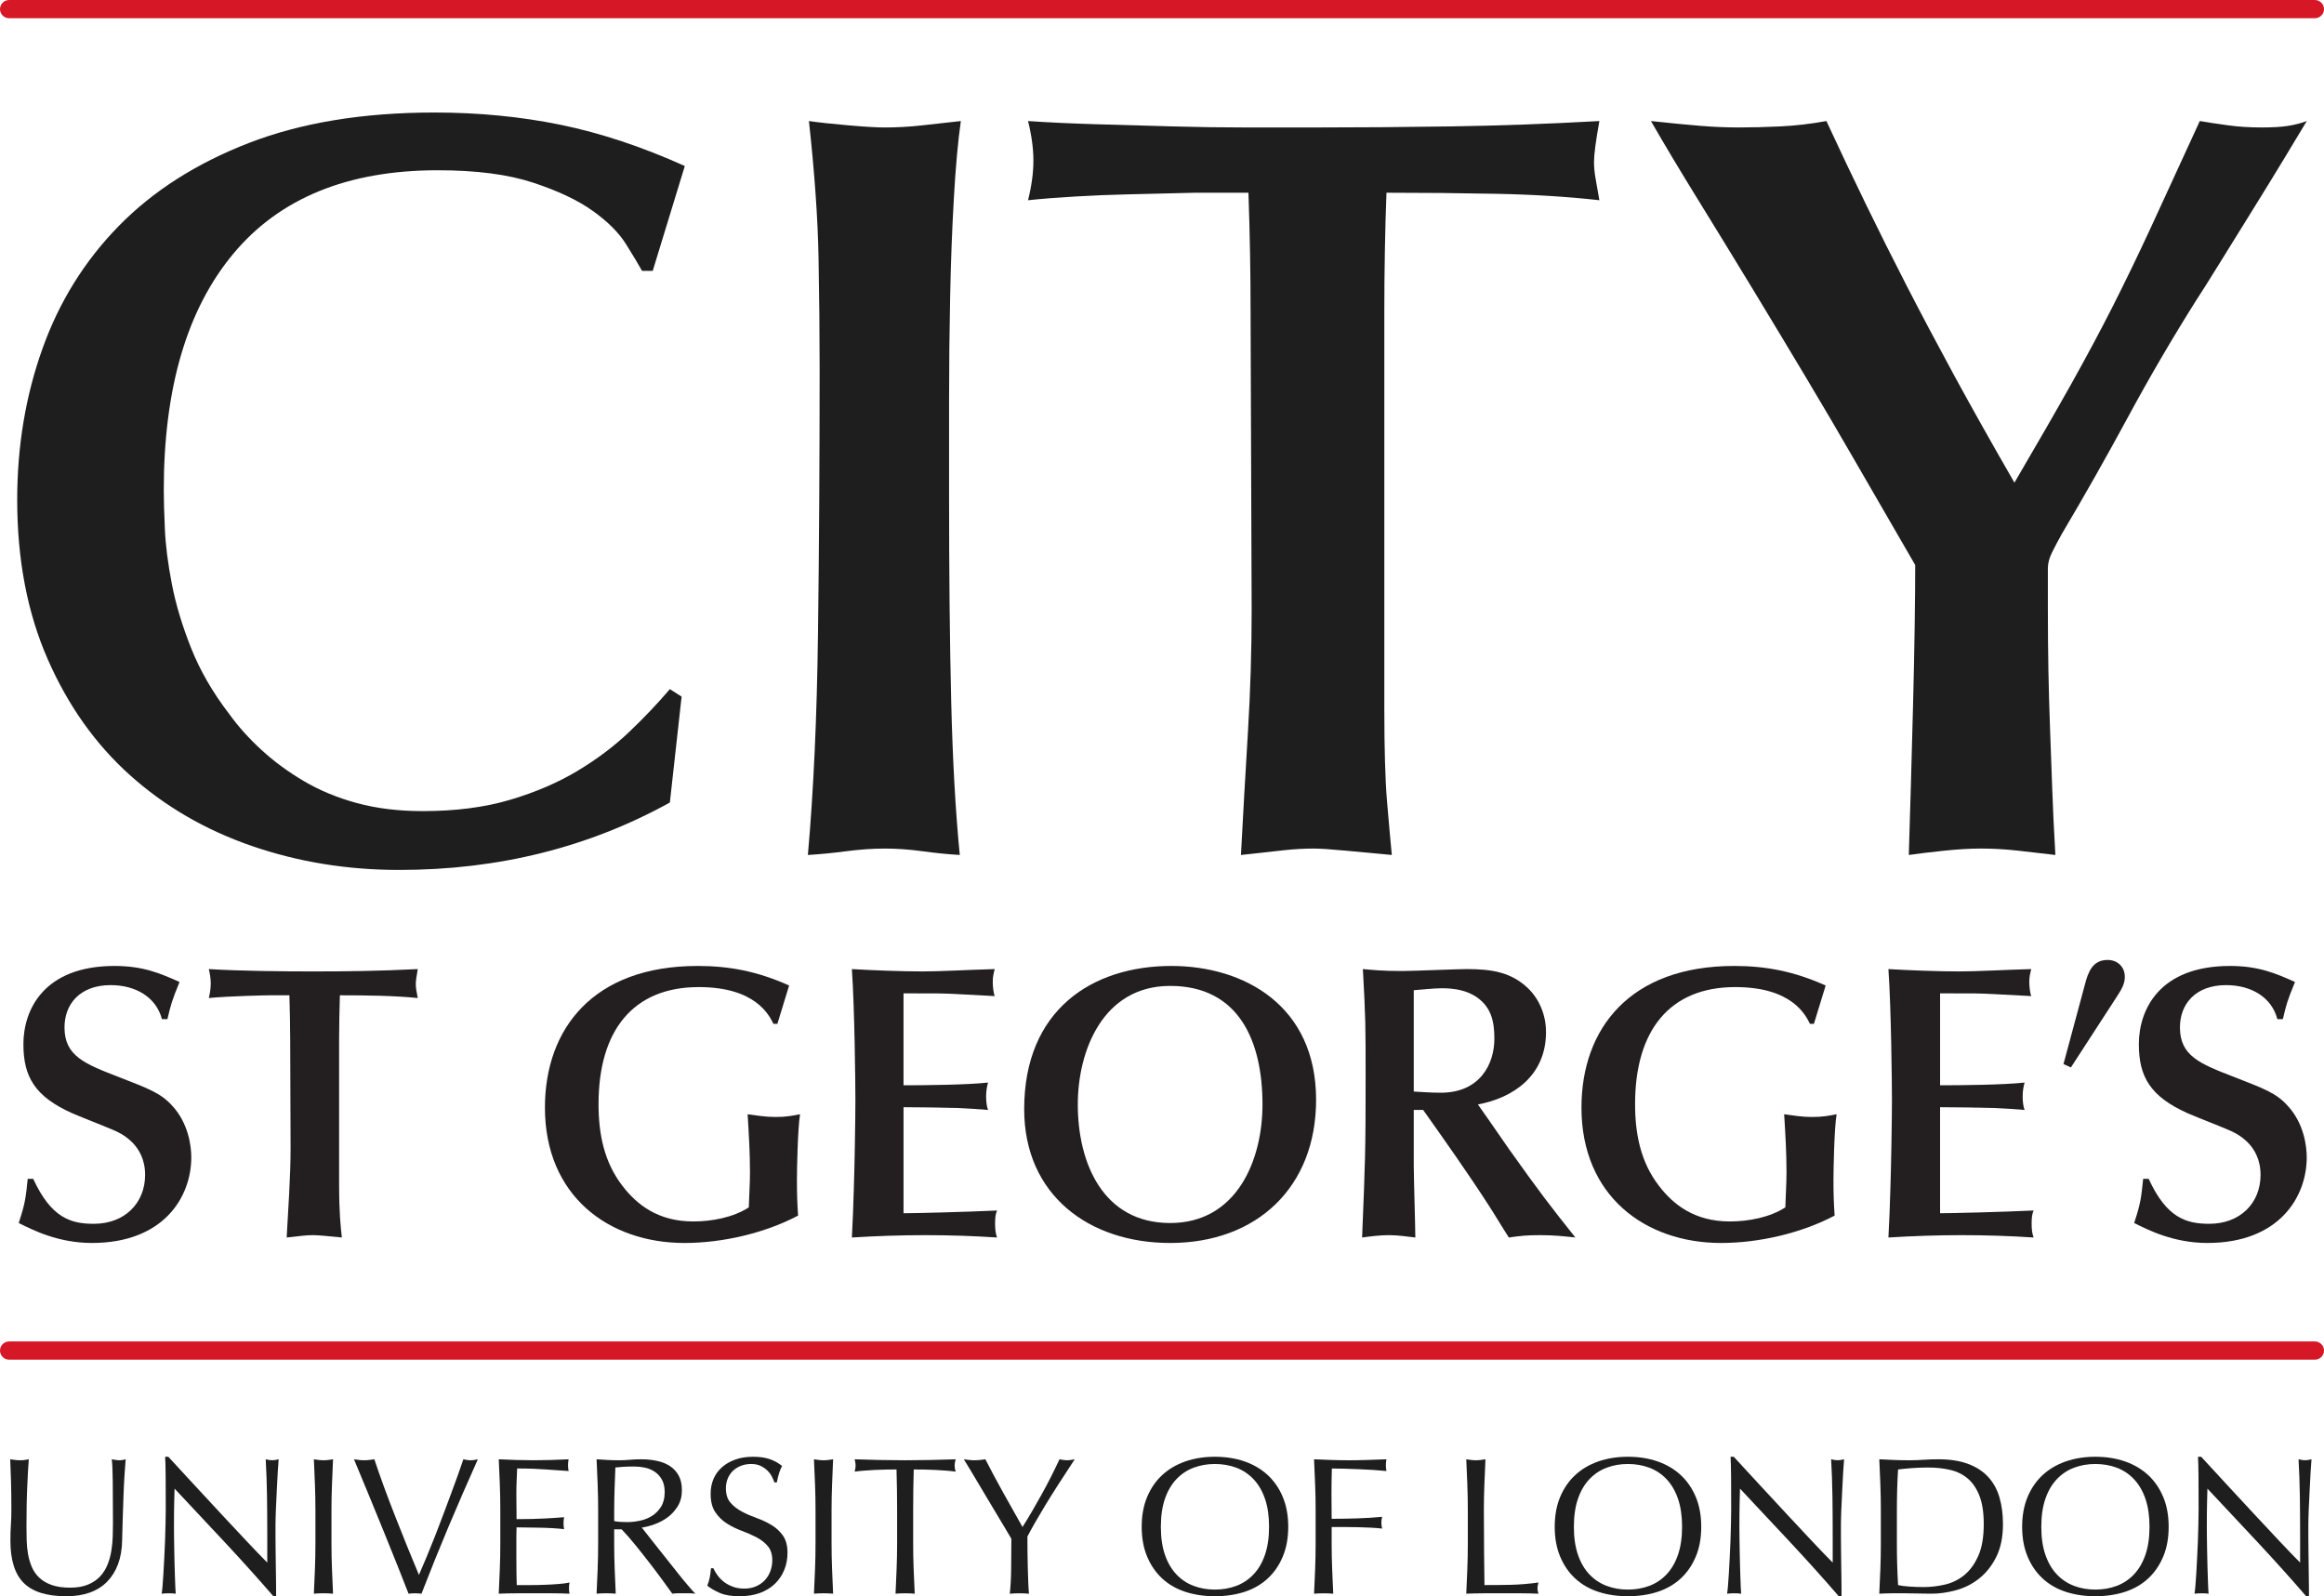
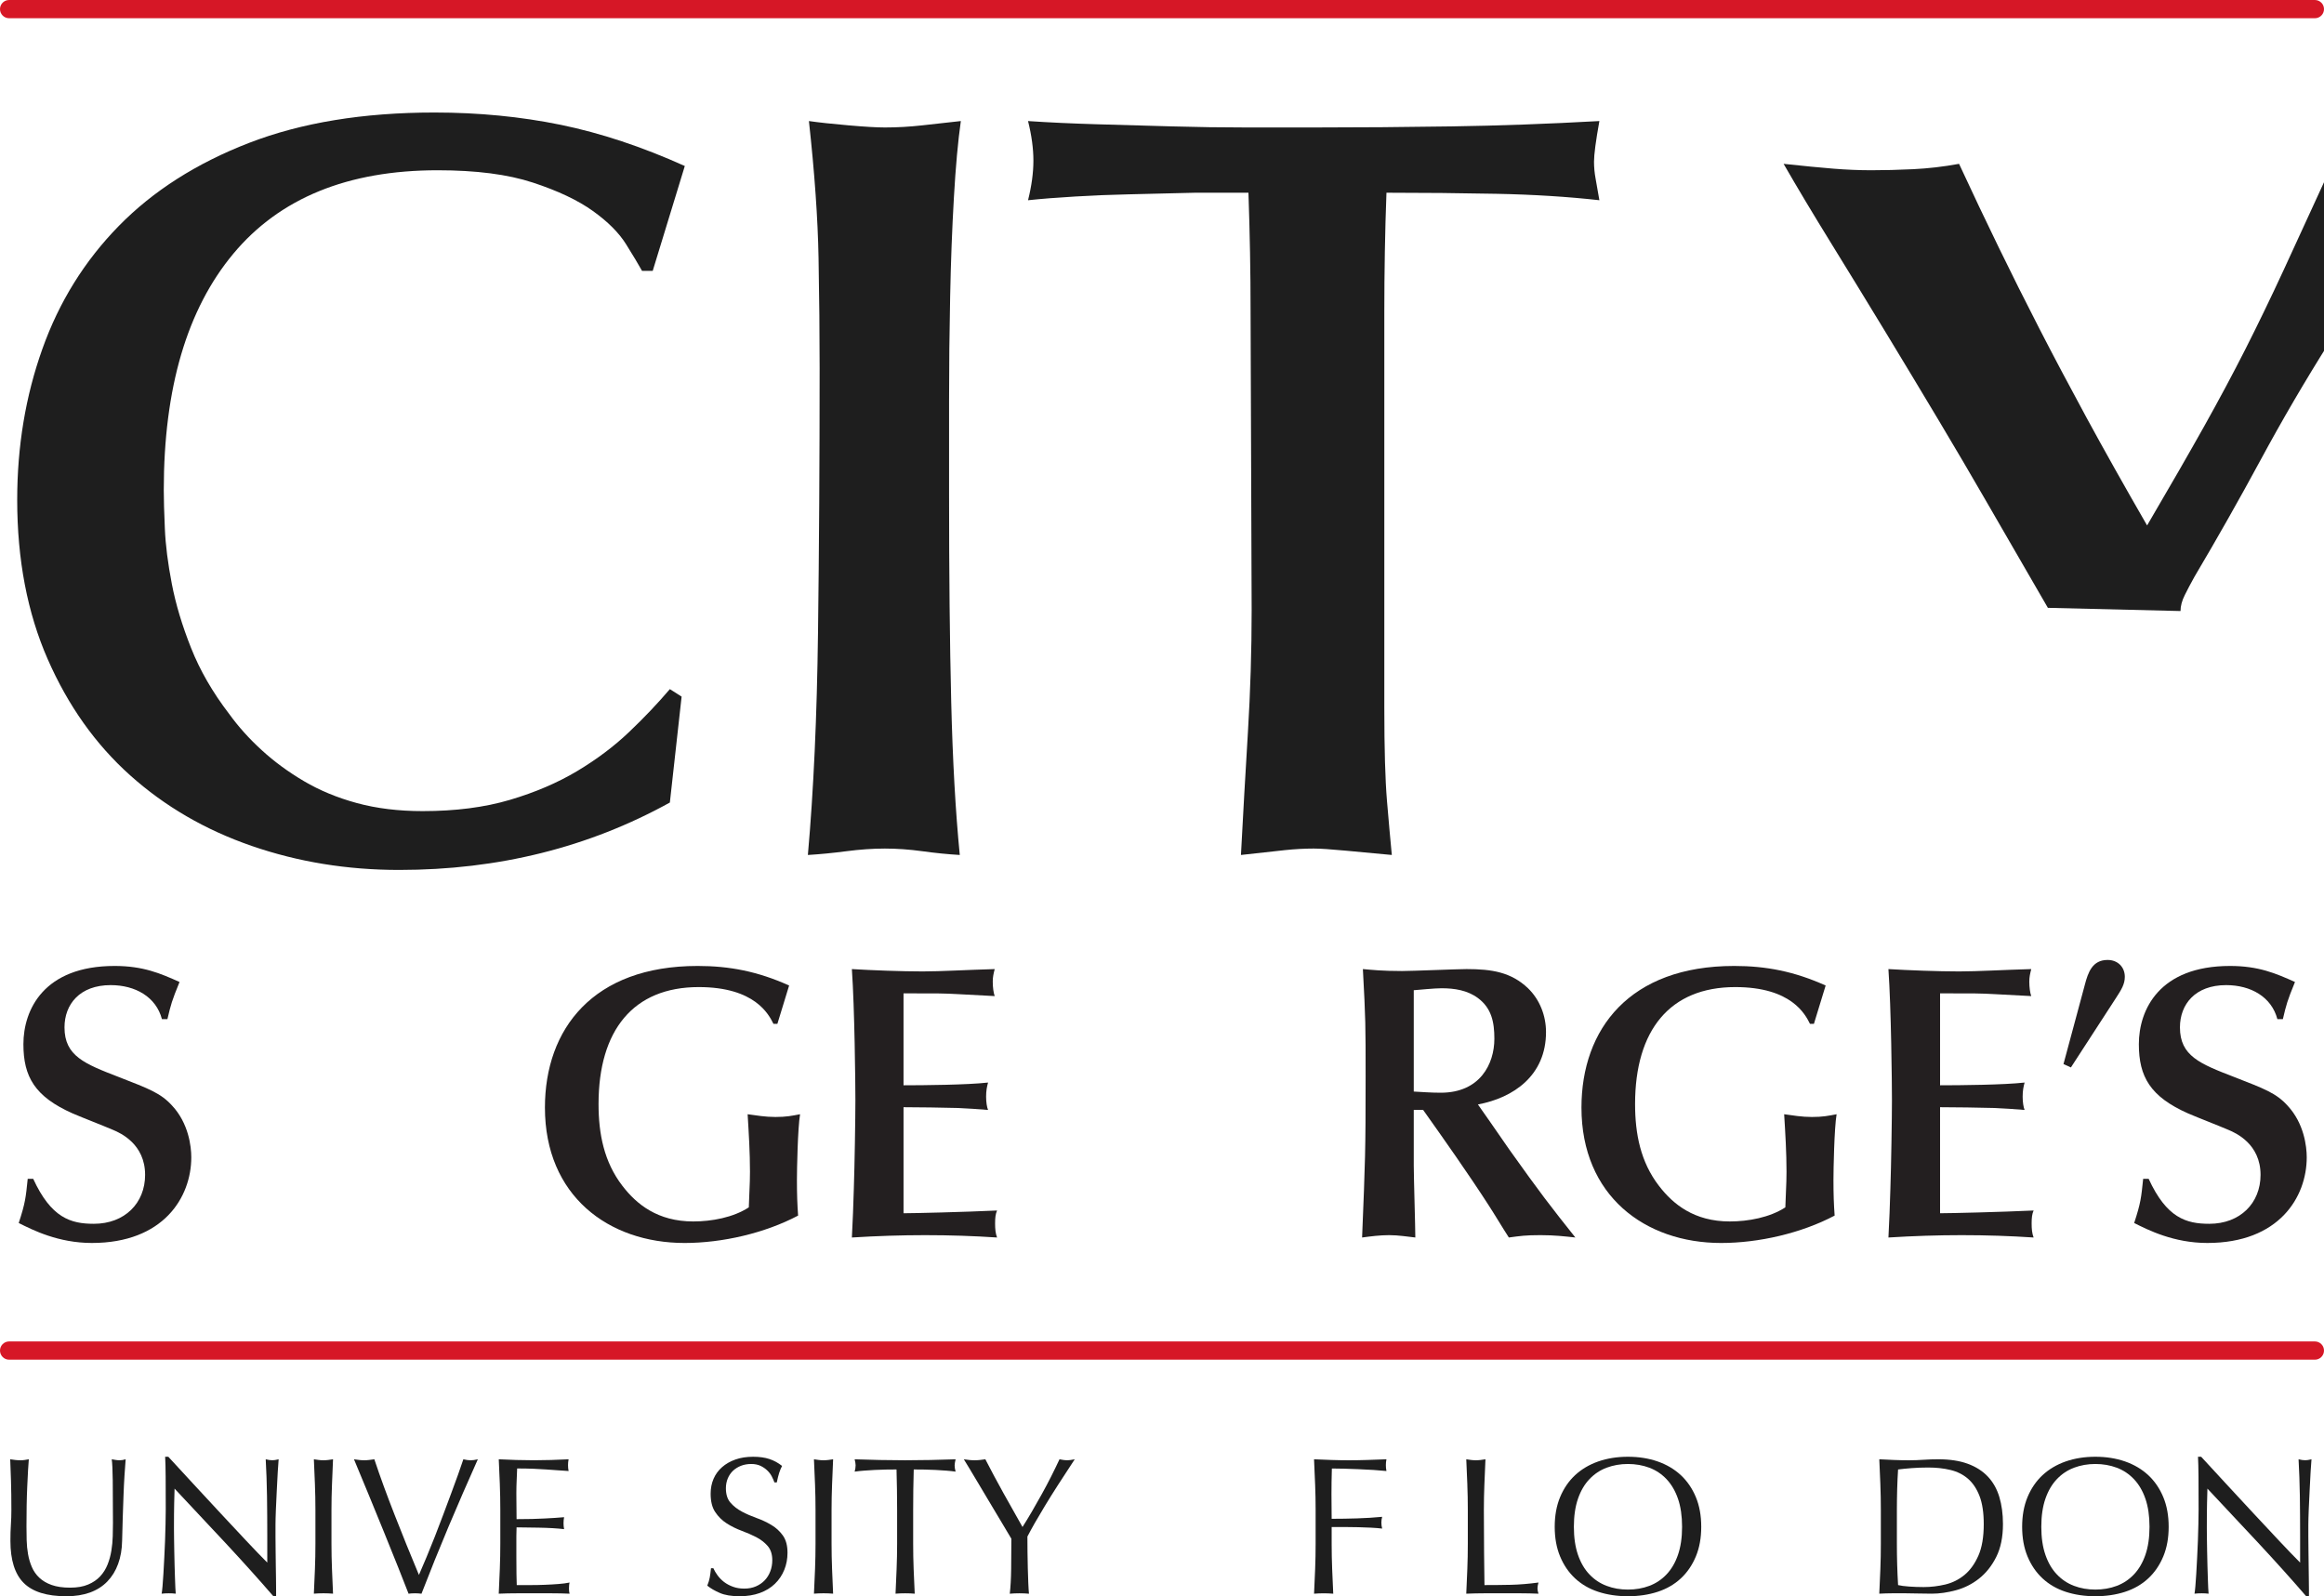
<svg xmlns="http://www.w3.org/2000/svg" viewBox="0 0 298.924 205.333">
  <g fill="#1e1e1e">
    <path d="m83.958 34.839h-1.377c-.459-.825-1.145-1.971-2.064-3.441-.918-1.466-2.341-2.889-4.266-4.266-1.929-1.378-4.498-2.592-7.707-3.645-3.213-1.057-7.294-1.585-12.246-1.585-11.56 0-20.324 3.58-26.287 10.735s-8.945 17.295-8.945 30.413c0 1.196.046 2.847.139 4.957.088 2.11.39 4.47.894 7.085.501 2.615 1.327 5.365 2.477 8.258 1.145 2.89 2.773 5.709 4.883 8.463 1.192 1.651 2.592 3.213 4.201 4.678 1.601 1.47 3.413 2.801 5.435 3.992 2.017 1.192 4.285 2.133 6.811 2.82 2.523.687 5.343 1.034 8.463 1.034 4.22 0 7.957-.482 11.217-1.446 3.255-.964 6.144-2.203 8.671-3.715 2.522-1.516 4.748-3.186 6.673-5.026 1.929-1.832 3.669-3.668 5.231-5.504l1.512.964-1.512 13.624c-10.461 5.782-22.067 8.671-34.819 8.671-6.696 0-13.029-1.034-18.989-3.097-5.967-2.064-11.17-5.092-15.622-9.084-4.451-3.988-7.98-8.964-10.595-14.931-2.615-5.963-3.923-12.798-3.923-20.504 0-6.882 1.076-13.35 3.236-19.401 2.153-6.056 5.435-11.333 9.836-15.826 4.405-4.498 9.978-8.054 16.721-10.669 6.746-2.611 14.703-3.919 23.879-3.919 5.685 0 11.097.529 16.238 1.581 5.134 1.057 10.457 2.82 15.961 5.3l-4.127 13.485z" />
    <path d="m105.425 47.362c0-4.405-.046-9.13-.139-14.175-.092-5.045-.505-10.916-1.238-17.616 1.285.185 2.982.371 5.092.552 2.11.185 3.668.274 4.678.274 1.562 0 3.167-.089 4.817-.274 1.651-.181 3.302-.366 4.953-.552-.366 2.569-.664 5.852-.892 9.84-.231 3.992-.393 8.235-.482 12.733-.092 4.493-.139 8.967-.139 13.415v11.903c0 10.279.089 19.196.274 26.768.185 7.568.552 14.152 1.103 19.748-1.562-.092-3.167-.254-4.818-.482-1.65-.227-3.255-.343-4.817-.343s-3.209.116-4.952.343-3.394.39-4.952.482c.733-8.258 1.169-17.801 1.304-28.624.139-10.827.208-22.159.208-33.993" />
    <path d="m178.058 91.124c0 5.23.115 9.199.343 11.903.227 2.708.436 5.022.621 6.951-2.017-.181-3.992-.366-5.917-.552-1.929-.181-3.305-.273-4.131-.273-1.192 0-2.43.069-3.714.204-1.285.138-3.167.347-5.643.621.278-5.23.571-10.48.895-15.757.32-5.276.482-10.53.482-15.757l-.138-38.398c0-2.565-.023-5.092-.07-7.568-.046-2.476-.111-5.045-.204-7.706h-6.881c-.273 0-1.238.023-2.889.069-1.651.047-3.557.093-5.713.139s-4.405.135-6.742.274c-2.342.138-4.382.297-6.125.482.459-1.836.69-3.533.69-5.092s-.231-3.255-.69-5.092c2.754.185 5.712.32 8.879.413 3.163.092 6.372.185 9.631.273 3.255.093 6.445.139 9.566.139h8.666c5.782 0 11.699-.046 17.754-.139 6.056-.089 12.385-.32 18.993-.687-.463 2.569-.691 4.313-.691 5.227 0 .737.07 1.47.208 2.203.135.736.293 1.65.482 2.754-4.131-.459-8.536-.733-13.215-.825-4.679-.093-9.404-.139-14.171-.139-.096 2.476-.162 5.003-.208 7.568-.046 2.573-.069 5.184-.069 7.845v50.918z" />
-     <path d="m263.407 78.188c0 2.939.023 5.62.069 8.05.047 2.434.112 4.887.205 7.364.092 2.476.185 5.022.278 7.637.088 2.615.227 5.527.413 8.74-1.574-.185-3.167-.366-4.783-.552-1.616-.181-3.213-.274-4.783-.274-1.388 0-2.962.093-4.714.274-1.755.185-3.282.366-4.574.552.089-2.661.181-5.713.274-9.153.092-3.441.181-6.881.278-10.322.089-3.441.158-6.743.204-9.909.046-3.163.069-5.801.069-7.911l-8.119-14.036c-1.743-3.028-3.742-6.422-5.987-10.187-2.248-3.761-4.543-7.568-6.881-11.421-2.341-3.853-4.659-7.637-6.95-11.352-2.295-3.718-4.313-7.089-6.056-10.117 2.569.278 4.702.482 6.399.621 1.697.138 3.324.204 4.887.204 1.651 0 3.441-.043 5.366-.135 1.928-.092 3.899-.32 5.917-.69 1.743 3.764 3.444 7.344 5.095 10.734 1.651 3.398 3.394 6.881 5.234 10.461 1.84 3.575 3.869 7.409 6.086 11.49 2.222 4.085 4.81 8.694 7.772 13.831 2.959-5.045 5.4-9.291 7.329-12.732 1.925-3.441 3.691-6.742 5.296-9.905 1.604-3.167 3.259-6.585 4.957-10.256 1.697-3.668 3.784-8.208 6.26-13.623 1.103.185 2.318.37 3.649.551 1.327.185 2.773.274 4.335.274 1.373 0 2.496-.066 3.371-.204.872-.139 1.67-.343 2.407-.621-.552.917-1.493 2.48-2.82 4.678-1.331 2.203-2.754 4.521-4.266 6.951-1.515 2.433-2.939 4.729-4.266 6.881-1.331 2.156-2.272 3.648-2.823 4.474-3.121 4.952-6.056 9.975-8.806 15.066-2.754 5.092-5.596 10.117-8.532 15.07-.459.826-.875 1.608-1.238 2.341-.371.733-.552 1.424-.552 2.064z" />
+     <path d="m263.407 78.188l-8.119-14.036c-1.743-3.028-3.742-6.422-5.987-10.187-2.248-3.761-4.543-7.568-6.881-11.421-2.341-3.853-4.659-7.637-6.95-11.352-2.295-3.718-4.313-7.089-6.056-10.117 2.569.278 4.702.482 6.399.621 1.697.138 3.324.204 4.887.204 1.651 0 3.441-.043 5.366-.135 1.928-.092 3.899-.32 5.917-.69 1.743 3.764 3.444 7.344 5.095 10.734 1.651 3.398 3.394 6.881 5.234 10.461 1.84 3.575 3.869 7.409 6.086 11.49 2.222 4.085 4.81 8.694 7.772 13.831 2.959-5.045 5.4-9.291 7.329-12.732 1.925-3.441 3.691-6.742 5.296-9.905 1.604-3.167 3.259-6.585 4.957-10.256 1.697-3.668 3.784-8.208 6.26-13.623 1.103.185 2.318.37 3.649.551 1.327.185 2.773.274 4.335.274 1.373 0 2.496-.066 3.371-.204.872-.139 1.67-.343 2.407-.621-.552.917-1.493 2.48-2.82 4.678-1.331 2.203-2.754 4.521-4.266 6.951-1.515 2.433-2.939 4.729-4.266 6.881-1.331 2.156-2.272 3.648-2.823 4.474-3.121 4.952-6.056 9.975-8.806 15.066-2.754 5.092-5.596 10.117-8.532 15.07-.459.826-.875 1.608-1.238 2.341-.371.733-.552 1.424-.552 2.064z" />
    <path d="m14.5 190.383c-.016-1.292-.058-2.179-.127-2.669.185.035.362.065.528.089.17.026.336.038.506.038.216 0 .47-.042.756-.127-.05.59-.1 1.288-.151 2.102-.054.814-.092 1.685-.127 2.619-.035.93-.07 1.886-.1 2.87-.035.98-.058 1.932-.077 2.854-.016 1.126-.189 2.129-.516 3.02-.324.891-.791 1.644-1.397 2.265-.602.621-1.346 1.091-2.226 1.412-.879.316-1.894.478-3.031.478-2.519 0-4.347-.571-5.489-1.713-1.142-1.141-1.709-2.947-1.709-5.411 0-.787.019-1.489.062-2.102.042-.609.061-1.234.061-1.874 0-1.408-.015-2.658-.05-3.749-.034-1.092-.065-2.013-.1-2.769.2.035.42.065.656.089.235.026.451.038.652.038.185 0 .366-.012.544-.038.174-.024.355-.054.54-.089-.035.371-.066.852-.1 1.45-.035.594-.069 1.269-.1 2.025-.035.756-.062 1.566-.077 2.442-.016.872-.023 1.778-.023 2.715 0 .571.007 1.165.023 1.775.015.613.077 1.207.177 1.786.1.582.263 1.134.49 1.663.227.528.548.991.968 1.384.42.394.949.706 1.585.93.64.227 1.427.343 2.368.343.922 0 1.697-.135 2.326-.405.628-.266 1.145-.621 1.547-1.057.405-.436.717-.941.945-1.508.227-.571.39-1.169.49-1.789.1-.622.162-1.242.177-1.859.016-.621.027-1.192.027-1.713 0-2.383-.012-4.22-.027-5.512" />
    <path d="m28.996 198.474c-2.179-2.341-4.363-4.667-6.542-6.986-.019.471-.035 1.099-.05 1.89-.019.787-.027 1.863-.027 3.221 0 .351.004.791.012 1.307.008.521.02 1.065.027 1.635.008.571.02 1.15.039 1.74.016.586.031 1.13.05 1.635.016.501.031.941.05 1.319.016.378.031.632.05.768-.27-.035-.563-.05-.884-.05-.335 0-.644.016-.93.05.035-.166.07-.478.112-.93.043-.455.081-.995.116-1.624.031-.629.069-1.312.112-2.052.042-.736.077-1.473.1-2.214.027-.737.047-1.458.062-2.164.02-.706.027-1.335.027-1.886 0-1.612-.004-2.997-.012-4.154-.007-1.157-.031-2.021-.066-2.592h.405c1.022 1.107 2.118 2.295 3.282 3.561 1.169 1.269 2.326 2.518 3.475 3.749 1.15 1.234 2.237 2.4 3.271 3.499 1.03 1.099 1.933 2.036 2.704 2.808v-3.426c0-1.759-.012-3.475-.035-5.145-.027-1.67-.081-3.24-.166-4.717.336.085.621.123.856.123.2 0 .47-.038.806-.123-.035.366-.073.922-.116 1.659-.042.74-.081 1.527-.124 2.368-.042.837-.081 1.659-.115 2.465-.031.806-.05 1.45-.05 1.936v1.512c0 .571.004 1.165.016 1.786.007.621.015 1.245.023 1.874.007.632.016 1.219.027 1.763.007.548.012 1.018.012 1.423v.829h-.351c-1.933-2.233-3.989-4.517-6.168-6.858" />
    <path d="m40.51 190.974c-.042-1.065-.089-2.153-.138-3.259.22.035.428.062.628.089.201.023.405.039.605.039s.401-.016.602-.039c.204-.027.413-.054.629-.089-.05 1.107-.097 2.195-.135 3.259-.043 1.065-.066 2.153-.066 3.259v4.327c0 1.107.023 2.199.066 3.271.038 1.076.085 2.133.135 3.17-.386-.031-.795-.05-1.231-.05s-.848.02-1.234.05c.05-1.038.096-2.094.138-3.17.043-1.072.062-2.163.062-3.271v-4.327c0-1.107-.019-2.195-.062-3.259" />
    <path d="m51.142 201.431c-.556-1.392-1.145-2.862-1.775-4.405-.628-1.543-1.276-3.12-1.936-4.729-.664-1.612-1.296-3.139-1.901-4.582.235.035.463.062.679.089.22.023.428.039.629.039.204 0 .413-.016.628-.039.22-.027.448-.054.683-.089.366 1.107.776 2.268 1.219 3.487.444 1.215.914 2.453 1.408 3.711.497 1.257 1.003 2.534 1.523 3.827.52 1.292 1.049 2.576 1.585 3.849.301-.687.629-1.454.984-2.303.351-.845.706-1.728 1.068-2.642.359-.914.717-1.844 1.068-2.792.355-.949.694-1.859 1.019-2.731.328-.872.628-1.686.895-2.442.27-.756.493-1.408.679-1.963.371.085.679.128.934.128.25 0 .559-.043.929-.128-1.307 2.92-2.565 5.813-3.776 8.682-1.207 2.87-2.364 5.74-3.472 8.609-.27-.035-.544-.054-.829-.054-.335 0-.613.02-.833.054-.386-.991-.853-2.183-1.408-3.576" />
    <path d="m64.292 190.937c-.042-1.072-.089-2.148-.139-3.221.756.035 1.504.062 2.253.089.744.023 1.496.035 2.252.035s1.5-.012 2.241-.035c.736-.027 1.485-.054 2.237-.089-.05.25-.073.501-.073.752 0 .254.023.506.073.756-.536-.031-1.026-.065-1.469-.1-.448-.031-.915-.065-1.412-.1-.493-.035-1.034-.062-1.624-.089-.586-.023-1.292-.039-2.113-.039-.016.54-.035 1.049-.062 1.535-.024.49-.039 1.042-.039 1.663 0 .656.004 1.292.015 1.913.008.621.012 1.092.012 1.408.736 0 1.4-.007 1.986-.023.586-.02 1.126-.039 1.612-.062.486-.027.933-.054 1.346-.077.409-.027.803-.054 1.169-.089-.05.251-.073.513-.073.78 0 .254.023.505.073.756-.436-.05-.941-.093-1.52-.128-.582-.031-1.161-.054-1.739-.062-.579-.007-1.122-.016-1.635-.023-.513-.012-.918-.016-1.219-.016 0 .155-.004.316-.012.494-.011.174-.015.397-.015.663v2.492c0 .957.004 1.747.015 2.368.008.621.02 1.092.035 1.408h1.762c.637 0 1.262-.012 1.875-.039.613-.023 1.192-.058 1.735-.1.548-.042 1.023-.104 1.424-.189-.035.119-.054.25-.062.39-.012.143-.016.273-.016.394 0 .266.027.486.077.651-.756-.035-1.509-.05-2.253-.05h-4.566c-.756 0-1.52.016-2.292.05.05-1.072.097-2.14.139-3.209.043-1.065.062-2.153.062-3.259v-4.327c0-1.107-.019-2.199-.062-3.271" />
-     <path d="m76.875 190.974c-.042-1.065-.089-2.153-.139-3.259.487.035.964.062 1.435.089.47.023.949.039 1.435.039s.964-.023 1.435-.066c.47-.042.945-.062 1.435-.062.702 0 1.374.066 2.013.201.637.135 1.196.358 1.674.667.478.312.852.717 1.13 1.223.278.501.417 1.13.417 1.886 0 .806-.181 1.497-.544 2.075-.359.579-.799 1.057-1.319 1.435s-1.08.67-1.674.879c-.594.212-1.138.352-1.624.417.201.251.478.606.833 1.057.351.455.744.953 1.18 1.496.436.548.891 1.118 1.362 1.713.466.594.922 1.164 1.357 1.712.436.544.845 1.046 1.234 1.497.386.451.694.798.93 1.029-.251-.031-.506-.05-.756-.05h-1.485c-.251 0-.494.02-.73.05-.25-.351-.632-.879-1.145-1.585-.513-.702-1.076-1.458-1.697-2.264s-1.253-1.605-1.901-2.403c-.644-.795-1.238-1.473-1.774-2.025h-.957v1.836c0 1.107.023 2.199.065 3.271.039 1.076.086 2.133.135 3.17-.385-.031-.794-.05-1.23-.05s-.848.02-1.234.05c.05-1.038.097-2.094.139-3.17.043-1.072.062-2.164.062-3.271v-4.327c0-1.107-.019-2.195-.062-3.259m2.893 4.794c.278.016.582.027.918.027.52 0 1.061-.062 1.624-.178.563-.119 1.08-.324 1.551-.617.466-.293.856-.687 1.169-1.184.309-.494.467-1.118.467-1.874 0-.656-.124-1.196-.366-1.624-.244-.428-.56-.768-.945-1.019-.385-.25-.802-.424-1.257-.516-.451-.093-.898-.139-1.335-.139-.586 0-1.072.016-1.458.039-.385.027-.714.054-.983.088-.031.922-.066 1.836-.1 2.743-.031.906-.05 1.813-.05 2.719v1.435c.235.05.493.085.768.1" />
    <path d="m92.301 202.652c.227.309.501.59.829.845.328.25.71.455 1.145.613.436.162.922.24 1.462.24.552 0 1.049-.096 1.497-.289.443-.193.821-.451 1.13-.78.312-.328.552-.713.717-1.157.17-.443.254-.917.254-1.423 0-.772-.2-1.381-.594-1.836-.394-.451-.884-.829-1.469-1.134-.59-.301-1.223-.578-1.902-.829-.679-.25-1.311-.567-1.901-.945-.586-.375-1.076-.856-1.469-1.447-.398-.586-.594-1.373-.594-2.364 0-.706.128-1.346.378-1.925.251-.579.618-1.08 1.096-1.497.478-.42 1.053-.748 1.724-.983s1.427-.351 2.265-.351c.806 0 1.5.096 2.09.289.586.193 1.131.49 1.635.891-.15.286-.278.59-.378.907-.1.32-.2.721-.301 1.211h-.305c-.081-.235-.197-.493-.339-.768-.143-.278-.336-.536-.579-.768-.243-.235-.532-.432-.868-.594-.335-.158-.736-.239-1.207-.239s-.903.077-1.296.227c-.393.151-.74.366-1.034.64-.293.278-.517.61-.679.996-.158.385-.24.806-.24 1.257 0 .791.197 1.412.594 1.863.393.451.883.833 1.469 1.145.586.313 1.223.586 1.901.829.679.243 1.312.54 1.898.895.59.351 1.08.806 1.473 1.358.394.555.59 1.292.59 2.214 0 .772-.135 1.504-.413 2.191s-.679 1.288-1.207 1.797c-.529.513-1.177.907-1.94 1.184-.764.278-1.632.417-2.604.417-1.042 0-1.882-.138-2.531-.417-.644-.278-1.188-.59-1.624-.945.155-.386.259-.733.316-1.042.058-.312.112-.71.162-1.196h.305c.131.301.313.609.54.918" />
    <path d="m104.834 190.974c-.043-1.065-.089-2.153-.139-3.259.22.035.428.062.629.089.2.023.405.039.605.039s.401-.016.602-.039c.204-.027.413-.054.628-.089-.05 1.107-.096 2.195-.135 3.259-.042 1.065-.065 2.153-.065 3.259v4.327c0 1.107.023 2.199.065 3.271.039 1.076.085 2.133.135 3.17-.385-.031-.794-.05-1.23-.05s-.848.02-1.234.05c.05-1.038.096-2.094.139-3.17.042-1.072.062-2.163.062-3.271v-4.327c0-1.107-.02-2.195-.062-3.259" />
    <path d="m115.316 189.024c-.436 0-.895.004-1.374.012-.478.012-.956.027-1.435.05-.474.027-.937.054-1.381.089-.447.035-.844.077-1.196.127.081-.305.124-.571.124-.806 0-.185-.042-.443-.124-.779 1.107.035 2.187.062 3.244.089 1.057.023 2.141.035 3.248.035s2.191-.012 3.248-.035c1.057-.027 2.137-.054 3.244-.089-.081.336-.124.602-.124.806 0 .216.043.474.124.779-.351-.05-.748-.092-1.192-.127-.448-.035-.907-.062-1.385-.089-.478-.023-.956-.039-1.435-.05-.478-.007-.937-.012-1.373-.012-.05 1.728-.073 3.464-.073 5.211v4.327c0 1.107.019 2.199.061 3.271.043 1.072.089 2.133.139 3.17-.385-.035-.799-.05-1.234-.05s-.848.015-1.234.05c.05-1.038.096-2.098.138-3.17.043-1.072.066-2.163.066-3.271v-4.327c0-1.747-.027-3.483-.077-5.211" />
    <path d="m129.346 196.687c-.328-.544-.687-1.15-1.084-1.813-.394-.659-.806-1.357-1.246-2.086-.436-.733-.849-1.427-1.246-2.091-.394-.664-.749-1.257-1.068-1.786-.316-.528-.563-.926-.73-1.196.235.035.467.062.691.089.227.023.459.039.694.039s.467-.016.69-.039c.228-.027.459-.054.694-.089.753 1.462 1.52 2.893 2.303 4.305.779 1.407 1.604 2.877 2.476 4.405.385-.606.791-1.27 1.211-1.99.417-.721.837-1.458 1.257-2.214.421-.756.822-1.512 1.207-2.275.386-.764.744-1.509 1.084-2.23.416.085.744.128.979.128s.563-.043.98-.128c-.802 1.227-1.523 2.334-2.164 3.321-.636.991-1.199 1.89-1.685 2.696-.487.802-.914 1.528-1.285 2.176-.366.644-.687 1.23-.953 1.747 0 .621.004 1.284.012 1.99.007.702.019 1.397.039 2.075.015.679.035 1.308.062 1.887.023.578.054 1.045.088 1.4-.385-.035-.798-.054-1.234-.054s-.849.019-1.234.054c.1-.875.162-1.932.177-3.175.016-1.242.027-2.541.027-3.899-.17-.286-.417-.702-.744-1.246" />
-     <path d="m147.541 192.584c.463-1.114 1.107-2.06 1.936-2.831.833-.771 1.828-1.357 2.985-1.762 1.157-.401 2.423-.602 3.8-.602 1.393 0 2.665.201 3.826.602 1.157.405 2.148.991 2.982 1.762.829.772 1.477 1.717 1.936 2.831.463 1.115.694 2.388.694 3.815s-.231 2.696-.694 3.811c-.459 1.114-1.107 2.06-1.936 2.83-.833.772-1.825 1.346-2.982 1.724-1.161.378-2.433.567-3.826.567-1.377 0-2.642-.189-3.8-.567s-2.152-.953-2.985-1.724c-.829-.771-1.473-1.716-1.936-2.83-.463-1.115-.691-2.388-.691-3.811s.228-2.7.691-3.815m15.162.201c-.351-1.015-.841-1.851-1.473-2.515-.629-.663-1.365-1.153-2.214-1.473-.845-.316-1.766-.478-2.754-.478-.972 0-1.882.162-2.731.478-.849.32-1.585.81-2.214 1.473-.628.664-1.122 1.5-1.473 2.515s-.529 2.218-.529 3.614.178 2.596.529 3.61.845 1.855 1.473 2.515c.629.664 1.365 1.153 2.214 1.473.848.32 1.759.478 2.731.478.987 0 1.909-.158 2.754-.478.849-.32 1.585-.81 2.214-1.473.632-.66 1.122-1.5 1.473-2.515s.529-2.218.529-3.61-.178-2.6-.529-3.614" />
    <path d="m169.158 190.974c-.043-1.065-.089-2.153-.139-3.259.756.035 1.509.062 2.253.089.748.023 1.496.039 2.252.039s1.52-.016 2.291-.039c.772-.027 1.608-.054 2.515-.089-.05.251-.073.506-.073.756s.023.501.073.753c-.451-.047-.999-.093-1.635-.135-.637-.043-1.288-.077-1.952-.1-.66-.027-1.3-.046-1.909-.066-.613-.016-1.122-.023-1.523-.023-.016.586-.031 1.15-.039 1.686s-.012 1.072-.012 1.608c0 .59.003 1.131.012 1.624.007.497.012 1.01.012 1.551 1.107 0 2.202-.019 3.286-.054 1.08-.031 2.153-.1 3.209-.2-.069.254-.1.505-.1.756s.031.501.1.756c-.42-.05-.894-.089-1.423-.116-.529-.023-1.076-.046-1.647-.061-.571-.016-1.15-.024-1.736-.024h-1.689v2.137c0 1.107.023 2.199.065 3.271.039 1.076.089 2.133.139 3.17-.385-.031-.798-.05-1.234-.05s-.848.02-1.234.05c.05-1.038.096-2.094.139-3.17.042-1.072.062-2.163.062-3.271v-4.327c0-1.107-.02-2.195-.062-3.259" />
    <path d="m188.737 190.974c-.042-1.065-.089-2.153-.138-3.259.219.035.428.062.628.089.201.023.405.039.605.039s.401-.016.602-.039c.204-.027.413-.054.632-.089-.05 1.107-.1 2.195-.138 3.259-.043 1.065-.066 2.153-.066 3.259 0 2.114.012 3.945.027 5.5.015 1.551.031 2.939.05 4.162 1.192 0 2.33-.012 3.421-.035 1.092-.027 2.265-.124 3.525-.293-.085.305-.127.555-.127.756 0 .185.042.413.127.679-.772-.031-1.542-.05-2.314-.05h-4.644c-.749 0-1.524.02-2.33.05.05-1.038.096-2.094.138-3.17.043-1.072.062-2.163.062-3.271v-4.327c0-1.107-.019-2.195-.062-3.259" />
    <path d="m200.666 192.584c.463-1.114 1.107-2.06 1.936-2.831.833-.771 1.824-1.357 2.982-1.762 1.16-.401 2.426-.602 3.803-.602 1.393 0 2.665.201 3.823.602 1.161.405 2.152.991 2.985 1.762.829.772 1.473 1.717 1.936 2.831.463 1.115.691 2.388.691 3.815s-.228 2.696-.691 3.811c-.463 1.114-1.107 2.06-1.936 2.83-.833.772-1.824 1.346-2.985 1.724-1.158.378-2.43.567-3.823.567-1.377 0-2.642-.189-3.803-.567-1.158-.378-2.148-.953-2.982-1.724-.829-.771-1.473-1.716-1.936-2.83-.463-1.115-.691-2.388-.691-3.811s.228-2.7.691-3.815m15.162.201c-.351-1.015-.845-1.851-1.473-2.515-.629-.663-1.365-1.153-2.214-1.473-.845-.316-1.766-.478-2.754-.478-.976 0-1.886.162-2.731.478-.849.32-1.585.81-2.214 1.473-.632.664-1.122 1.5-1.473 2.515s-.529 2.218-.529 3.614.178 2.596.529 3.61.841 1.855 1.473 2.515c.629.664 1.365 1.153 2.214 1.473.845.32 1.755.478 2.731.478.987 0 1.909-.158 2.754-.478.849-.32 1.585-.81 2.214-1.473.628-.66 1.122-1.5 1.473-2.515s.529-2.218.529-3.61-.178-2.6-.529-3.614" />
-     <path d="m230.349 198.474c-2.179-2.341-4.362-4.667-6.542-6.986-.019.471-.035 1.099-.05 1.89-.019.787-.027 1.863-.027 3.221 0 .351.004.791.012 1.307.008.521.02 1.065.027 1.635.008.571.02 1.15.039 1.74.016.586.031 1.13.05 1.635.016.501.031.941.05 1.319.016.378.031.632.05.768-.27-.035-.563-.05-.884-.05-.335 0-.644.016-.93.05.035-.166.07-.478.112-.93.043-.455.081-.995.116-1.624.031-.629.069-1.312.112-2.052.042-.736.077-1.473.1-2.214.027-.737.046-1.458.062-2.164.02-.706.027-1.335.027-1.886 0-1.612-.004-2.997-.012-4.154-.012-1.157-.031-2.021-.066-2.592h.405c1.022 1.107 2.118 2.295 3.282 3.561 1.165 1.269 2.326 2.518 3.475 3.749 1.145 1.234 2.237 2.4 3.271 3.499 1.03 1.099 1.933 2.036 2.704 2.808v-3.426c0-1.759-.012-3.475-.035-5.145-.027-1.67-.081-3.24-.166-4.717.336.085.621.123.856.123.2 0 .47-.038.806-.123-.035.366-.073.922-.116 1.659-.042.74-.081 1.527-.124 2.368-.042.837-.081 1.659-.115 2.465-.031.806-.05 1.45-.05 1.936v1.512c0 .571.004 1.165.016 1.786.007.621.015 1.245.023 1.874.007.632.016 1.219.027 1.763.007.548.012 1.018.012 1.423v.829h-.355c-1.929-2.233-3.985-4.517-6.164-6.858" />
    <path d="m241.863 190.974c-.043-1.065-.089-2.153-.139-3.259.637.035 1.273.062 1.901.089.629.023 1.262.039 1.898.039.64 0 1.273-.023 1.901-.066.629-.043 1.262-.062 1.901-.062 1.474 0 2.739.193 3.784.579 1.049.385 1.91.937 2.581 1.65.671.71 1.161 1.582 1.473 2.615.309 1.03.467 2.195.467 3.487 0 1.678-.29 3.09-.868 4.239-.579 1.15-1.319 2.075-2.214 2.781-.898.706-1.89 1.203-2.974 1.496-1.08.293-2.118.44-3.105.44-.571 0-1.134-.007-1.686-.023-.555-.016-1.118-.027-1.689-.027h-1.686c-.552 0-1.115.02-1.686.05.05-1.038.096-2.094.139-3.17.042-1.072.062-2.164.062-3.271v-4.327c0-1.107-.02-2.195-.062-3.259m2.279 12.921c.351.085.829.147 1.431.189.605.043 1.226.066 1.863.066.922 0 1.848-.112 2.769-.328.922-.22 1.747-.629 2.48-1.234.729-.605 1.323-1.431 1.786-2.48.463-1.045.69-2.403.69-4.061 0-1.462-.181-2.661-.54-3.599-.362-.941-.856-1.682-1.485-2.229-.629-.544-1.381-.922-2.253-1.131-.871-.212-1.828-.316-2.869-.316-.753 0-1.458.027-2.114.077-.652.05-1.242.108-1.759.174-.054.806-.089 1.651-.116 2.53-.023.879-.038 1.775-.038 2.681v4.327c0 1.813.05 3.591.154 5.335" />
    <path d="m260.789 192.584c.463-1.114 1.107-2.06 1.936-2.831.833-.771 1.824-1.357 2.982-1.762 1.16-.401 2.426-.602 3.803-.602 1.393 0 2.665.201 3.823.602 1.16.405 2.152.991 2.985 1.762.829.772 1.473 1.717 1.936 2.831.463 1.115.691 2.388.691 3.815s-.228 2.696-.691 3.811c-.463 1.114-1.107 2.06-1.936 2.83-.833.772-1.825 1.346-2.985 1.724-1.158.378-2.43.567-3.823.567-1.377 0-2.642-.189-3.803-.567-1.158-.378-2.148-.953-2.982-1.724-.829-.771-1.473-1.716-1.936-2.83-.463-1.115-.691-2.388-.691-3.811s.227-2.7.691-3.815m15.162.201c-.351-1.015-.845-1.851-1.473-2.515-.629-.663-1.365-1.153-2.214-1.473-.845-.316-1.766-.478-2.754-.478-.976 0-1.887.162-2.731.478-.849.32-1.585.81-2.214 1.473-.632.664-1.122 1.5-1.473 2.515-.352 1.015-.529 2.218-.529 3.614s.177 2.596.529 3.61c.351 1.015.841 1.855 1.473 2.515.629.664 1.365 1.153 2.214 1.473.844.32 1.755.478 2.731.478.987 0 1.909-.158 2.754-.478.849-.32 1.585-.81 2.214-1.473.628-.66 1.122-1.5 1.473-2.515s.529-2.218.529-3.61-.178-2.6-.529-3.614" />
    <path d="m290.472 198.474c-2.179-2.341-4.362-4.667-6.542-6.986-.019.471-.035 1.099-.05 1.89-.019.787-.027 1.863-.027 3.221 0 .351.004.791.012 1.307.007.521.019 1.065.026 1.635.008.571.02 1.15.039 1.74.016.586.031 1.13.05 1.635.016.501.031.941.05 1.319.016.378.031.632.05.768-.27-.035-.563-.05-.884-.05-.335 0-.644.016-.929.05.035-.166.069-.478.111-.93.043-.455.081-.995.116-1.624.031-.629.069-1.312.112-2.052.042-.736.077-1.473.1-2.214.027-.737.047-1.458.062-2.164.02-.706.027-1.335.027-1.886 0-1.612-.004-2.997-.012-4.154-.012-1.157-.031-2.021-.065-2.592h.404c1.023 1.107 2.118 2.295 3.282 3.561 1.165 1.269 2.326 2.518 3.475 3.749 1.146 1.234 2.237 2.4 3.271 3.499 1.03 1.099 1.933 2.036 2.704 2.808v-3.426c0-1.759-.012-3.475-.035-5.145-.027-1.67-.081-3.24-.166-4.717.336.085.621.123.856.123.201 0 .471-.038.806-.123-.035.366-.073.922-.116 1.659-.042.74-.081 1.527-.123 2.368-.043.837-.081 1.659-.116 2.465-.031.806-.05 1.45-.05 1.936v1.512c0 .571.004 1.165.016 1.786.007.621.016 1.245.023 1.874.007.632.016 1.219.023 1.763.012.548.016 1.018.016 1.423v.829h-.355c-1.929-2.233-3.985-4.517-6.164-6.858" />
  </g>
  <path d="m297.751 2.345h-296.578c-.648 0-1.173-.525-1.173-1.173s.525-1.172 1.173-1.172h296.578c.648 0 1.173.525 1.173 1.173s-.525 1.173-1.173 1.173" fill="#d61726" />
  <path d="m297.751 174.902h-296.578c-.648 0-1.173-.525-1.173-1.173s.525-1.173 1.173-1.173h296.578c.648 0 1.173.525 1.173 1.173s-.525 1.173-1.173 1.173" fill="#d61726" />
  <path d="m4.27 151.635c2.315 5.033 4.831 5.788 7.801 5.788 3.976 0 6.593-2.668 6.593-6.292 0-3.976-3.17-5.385-4.127-5.788-1.409-.604-3.775-1.51-5.184-2.114-4.882-2.164-6.342-4.731-6.342-8.908 0-4.429 2.618-10.066 11.727-10.066 3.674 0 5.889.956 8.355 2.063-1.007 2.466-1.107 2.869-1.56 4.781h-.704c-.755-2.869-3.423-4.379-6.594-4.379-3.976 0-5.939 2.466-5.939 5.436 0 3.674 2.567 4.681 6.996 6.392 3.876 1.51 5.385 2.064 6.845 3.674 2.115 2.265 2.467 5.234 2.467 6.644 0 5.134-3.574 11.022-12.784 11.022-4.329 0-7.6-1.661-9.412-2.567.856-2.617.906-3.271 1.157-5.687h.705z" fill="#231f20" />
-   <path d="m43.618 152.289c0 3.825.201 5.486.352 6.895-1.46-.151-3.07-.302-3.674-.302-.856 0-1.611.101-3.423.302.201-3.825.503-7.7.503-11.526l-.05-14.042c0-1.862-.051-3.624-.101-5.587h-2.517c-.453 0-5.284.1-7.851.352.151-.604.251-1.259.251-1.862s-.101-1.258-.251-1.862c3.976.251 9.563.302 13.438.302 4.177 0 8.606-.051 13.438-.302-.151.856-.252 1.51-.252 1.912 0 .554.101 1.007.252 1.812-2.97-.302-6.543-.352-10.016-.352-.05 1.812-.1 3.724-.1 5.637v18.623z" fill="#231f20" />
  <path d="m89.723 124.255c4.127 0 7.751.704 11.777 2.516l-1.51 4.933h-.503c-.604-1.208-2.366-4.731-9.614-4.731-8.405 0-12.885 5.537-12.885 15.049 0 3.826.705 7.45 3.07 10.519 1.812 2.365 4.53 4.58 9.11 4.58 2.365 0 5.134-.503 7.147-1.812.151-3.523.151-3.926.151-4.58 0-2.466-.151-4.933-.302-7.399 1.107.151 2.265.352 3.573.352 1.409 0 2.114-.151 3.171-.352-.302 1.812-.403 7.097-.403 8.456 0 1.913.05 3.171.151 4.581-4.278 2.265-9.764 3.523-14.596 3.523-9.814 0-17.968-6.09-17.968-17.414 0-10.117 6.191-18.22 19.629-18.22z" fill="#231f20" />
  <path d="m116.217 139.606c2.568 0 8.204-.051 10.872-.352-.151.554-.251 1.057-.251 1.812 0 .704.101 1.359.251 1.711-1.308-.101-2.618-.201-3.876-.251-2.315-.05-4.681-.101-6.996-.101v13.64c1.309 0 7.751-.151 12.03-.352-.201.453-.252.956-.252 1.661 0 .754.051 1.258.252 1.812-3.02-.201-6.041-.302-9.262-.302-3.02 0-6.19.101-9.411.302.101-2.114.201-4.178.251-6.292.101-2.919.201-9.059.201-11.375 0-2.114-.101-11.828-.453-16.861 2.466.151 6.392.302 9.11.302 2.315 0 5.637-.201 9.261-.302-.151.604-.251 1.007-.251 1.611 0 .754.101 1.46.251 1.862l-4.732-.251c-1.862-.101-2.365-.101-6.996-.101v11.828z" fill="#231f20" />
-   <path d="m169.283 141.468c0 11.224-7.6 18.421-18.774 18.421-10.469 0-18.774-6.19-18.774-17.213 0-12.784 8.758-18.421 18.924-18.421 9.412 0 18.623 5.134 18.623 17.213zm-18.774 15.854c8.556 0 11.878-8.053 11.878-15.25 0-8.204-3.07-15.25-11.878-15.25-8.657 0-11.878 8.355-11.878 15.25 0 7.499 3.221 15.25 11.878 15.25z" fill="#231f20" />
  <path d="m191.509 144.085c.755 1.057 1.862 2.718 2.617 3.775 3.976 5.587 5.335 7.348 8.506 11.325-1.409-.151-2.668-.302-4.479-.302-1.963 0-2.568.101-4.077.302-.755-1.157-1.862-3.02-2.618-4.178-2.567-3.976-5.687-8.405-8.405-12.23h-1.208v7.147c0 1.46.201 7.952.201 9.261-1.007-.101-2.114-.302-3.373-.302-1.157 0-2.365.151-3.473.302.403-9.915.453-11.022.453-20.737 0-6.593 0-7.298-.352-13.791 1.157.101 2.466.251 5.033.251 1.309 0 7.147-.251 8.305-.251 3.271 0 5.738.403 7.902 2.466 1.51 1.46 2.315 3.523 2.315 5.637 0 5.587-4.178 8.456-8.758 9.311l1.409 2.013zm-9.664-3.674c.956.05 2.164.151 3.473.151 5.033 0 6.895-3.674 6.895-6.945 0-2.114-.352-3.926-2.114-5.234-1.359-1.007-3.02-1.259-4.681-1.259-.957 0-2.818.201-3.573.252v13.036z" fill="#231f20" />
  <path d="m223.047 124.255c4.127 0 7.751.704 11.777 2.516l-1.51 4.933h-.503c-.604-1.208-2.366-4.731-9.614-4.731-8.405 0-12.885 5.537-12.885 15.049 0 3.826.705 7.45 3.07 10.519 1.812 2.365 4.53 4.58 9.11 4.58 2.365 0 5.134-.503 7.147-1.812.151-3.523.151-3.926.151-4.58 0-2.466-.151-4.933-.302-7.399 1.107.151 2.265.352 3.573.352 1.409 0 2.114-.151 3.171-.352-.302 1.812-.403 7.097-.403 8.456 0 1.913.05 3.171.151 4.581-4.278 2.265-9.764 3.523-14.596 3.523-9.814 0-17.968-6.09-17.968-17.414 0-10.117 6.191-18.22 19.629-18.22z" fill="#231f20" />
  <path d="m249.542 139.606c2.568 0 8.204-.051 10.872-.352-.151.554-.251 1.057-.251 1.812 0 .704.101 1.359.251 1.711-1.308-.101-2.617-.201-3.876-.251-2.315-.05-4.681-.101-6.996-.101v13.64c1.309 0 7.751-.151 12.03-.352-.201.453-.252.956-.252 1.661 0 .754.051 1.258.252 1.812-3.02-.201-6.04-.302-9.261-.302-3.02 0-6.19.101-9.411.302.101-2.114.201-4.178.251-6.292.101-2.919.201-9.059.201-11.375 0-2.114-.101-11.828-.453-16.861 2.466.151 6.392.302 9.11.302 2.315 0 5.637-.201 9.261-.302-.151.604-.251 1.007-.251 1.611 0 .754.101 1.46.251 1.862l-4.731-.251c-1.862-.101-2.365-.101-6.996-.101v11.828z" fill="#231f20" />
  <path d="m276.369 151.635c2.315 5.033 4.831 5.788 7.801 5.788 3.976 0 6.593-2.668 6.593-6.292 0-3.976-3.17-5.385-4.127-5.788-1.409-.604-3.775-1.51-5.184-2.114-4.882-2.164-6.342-4.731-6.342-8.908 0-4.429 2.618-10.066 11.727-10.066 3.674 0 5.889.956 8.355 2.063-1.007 2.466-1.107 2.869-1.56 4.781h-.704c-.755-2.869-3.423-4.379-6.594-4.379-3.976 0-5.939 2.466-5.939 5.436 0 3.674 2.567 4.681 6.996 6.392 3.876 1.51 5.385 2.064 6.845 3.674 2.114 2.265 2.467 5.234 2.467 6.644 0 5.134-3.573 11.022-12.784 11.022-4.329 0-7.6-1.661-9.412-2.567.856-2.617.906-3.271 1.157-5.687h.705z" fill="#231f20" />
  <path d="m265.415 136.876 2.731-10.142c.434-1.69.997-3.251 2.947-3.251 1.301 0 2.211.911 2.211 2.167 0 .953-.434 1.647-1.17 2.774l-5.764 8.885-.954-.433z" fill="#231f20" />
</svg>